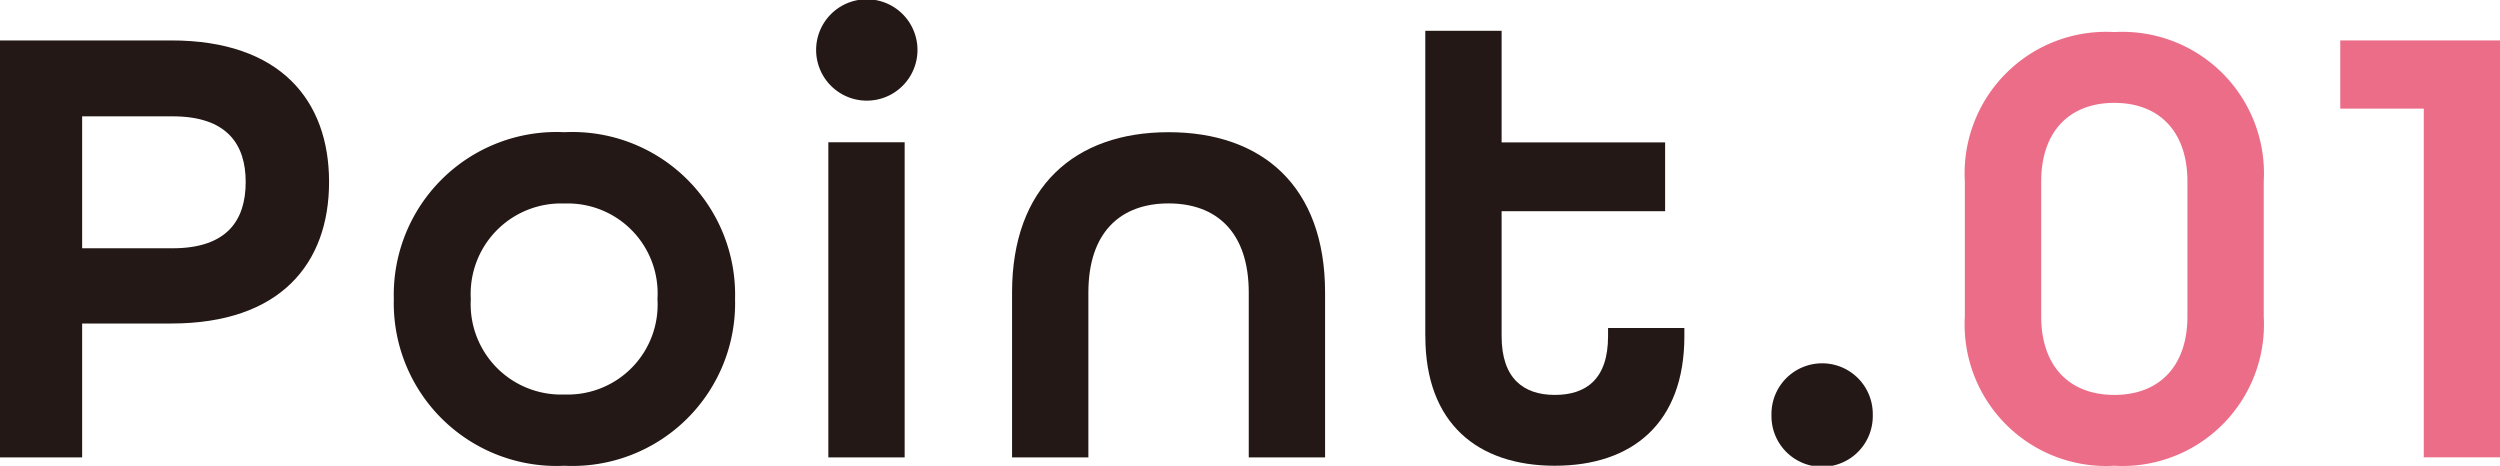
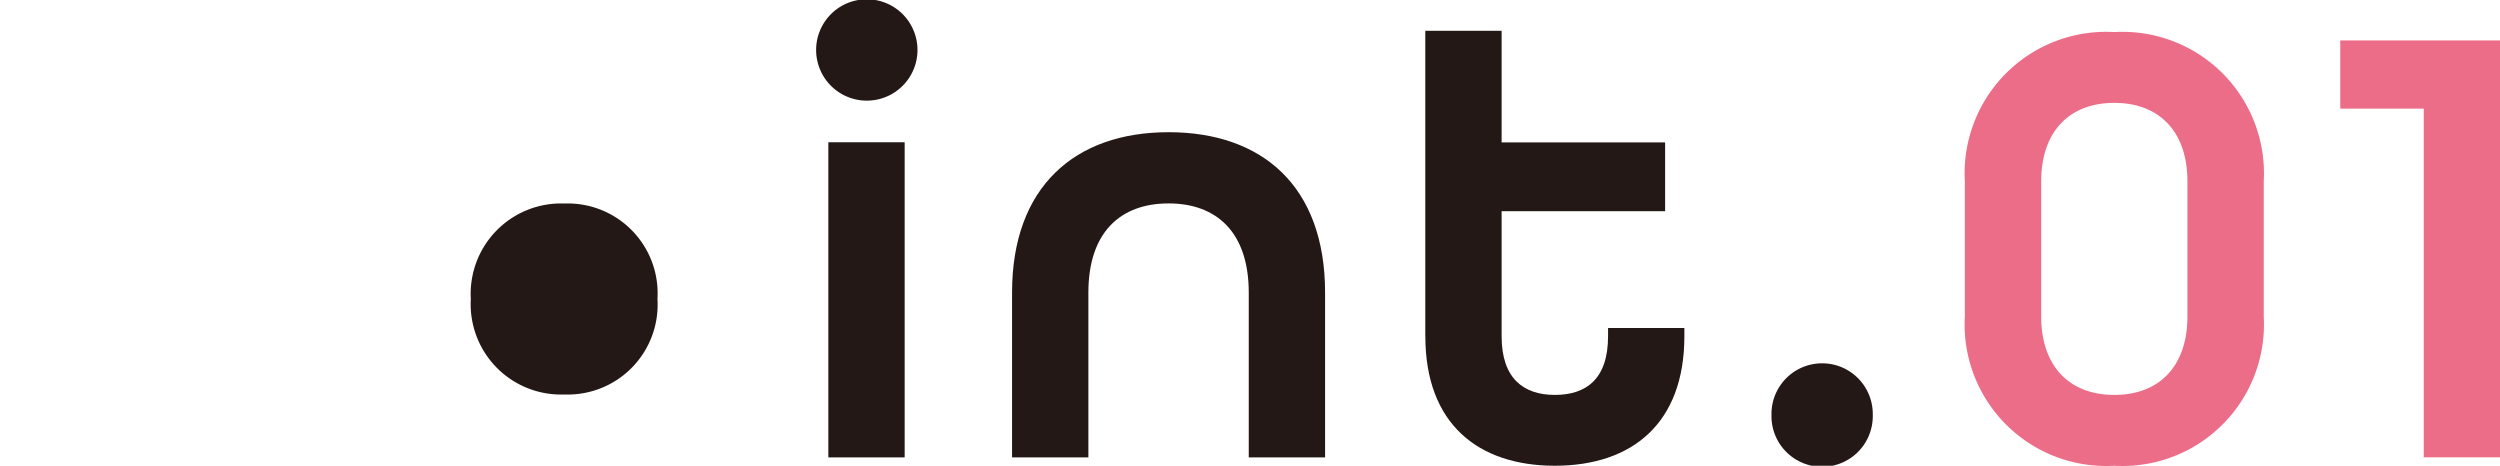
<svg xmlns="http://www.w3.org/2000/svg" width="107.341" height="19.997" viewBox="0 0 107.341 19.997">
  <g transform="translate(0 0.001)">
-     <path d="M0,.756H7.355c4.682,0,6.774,2.574,6.774,6.078S12.037,12.91,7.355,12.91H3.527v5.749H0ZM7.41,9.68c2.34,0,3.139-1.205,3.139-2.846,0-1.616-.8-2.819-3.139-2.819H3.527V9.68Z" transform="translate(0 0.979)" fill="#231815" />
-     <path d="M7.41,9.681a6.989,6.989,0,0,1,7.327-7.162,6.987,6.987,0,0,1,7.325,7.162,6.987,6.987,0,0,1-7.325,7.16A6.989,6.989,0,0,1,7.41,9.681m11.32,0a3.86,3.86,0,0,0-3.993-4.1,3.881,3.881,0,0,0-4.021,4.1,3.88,3.88,0,0,0,4.021,4.1,3.86,3.86,0,0,0,3.993-4.1" transform="translate(9.499 3.156)" fill="#231815" />
+     <path d="M7.41,9.681A6.989,6.989,0,0,1,7.41,9.681m11.32,0a3.86,3.86,0,0,0-3.993-4.1,3.881,3.881,0,0,0-4.021,4.1,3.88,3.88,0,0,0,4.021,4.1,3.86,3.86,0,0,0,3.993-4.1" transform="translate(9.499 3.156)" fill="#231815" />
    <path d="M15.347,2.192a2.176,2.176,0,1,1,4.351,0,2.176,2.176,0,0,1-4.351,0m.524,3.916h3.277v13.53H15.871Z" transform="translate(19.695 -0.001)" fill="#231815" />
    <path d="M19.042,9.405c0-4.544,2.7-6.886,6.719-6.886s6.721,2.315,6.721,6.886v7.077H29.205V9.405c0-2.59-1.38-3.828-3.444-3.828s-3.442,1.238-3.442,3.828v7.077H19.042Z" transform="translate(24.412 3.156)" fill="#231815" />
    <path d="M26.813,13.691V.576H30.09V5.368h7.02V8.322H30.09v5.369c0,1.806.935,2.518,2.285,2.518s2.285-.685,2.285-2.518v-.356h3.277v.356c0,3.751-2.257,5.559-5.561,5.559s-5.561-1.808-5.561-5.559" transform="translate(34.384 0.746)" fill="#231815" />
    <path d="M33.312,9.036a2.175,2.175,0,1,1,4.349,0,2.175,2.175,0,1,1-4.349,0" transform="translate(42.749 8.784)" fill="#231815" />
    <path d="M36.994,12.812V7.007A6.076,6.076,0,0,1,43.412.6a6.077,6.077,0,0,1,6.416,6.408v5.805a6.077,6.077,0,0,1-6.416,6.408,6.076,6.076,0,0,1-6.418-6.408m9.557,0V7.007c0-2.107-1.185-3.367-3.139-3.367S40.273,4.9,40.273,7.007v5.805c0,2.107,1.183,3.367,3.139,3.367s3.139-1.26,3.139-3.367" transform="translate(47.369 0.776)" fill="#EC6D88" />
    <path d="M47.6,3.684H44.014V.756h6.859v17.9H47.6Z" transform="translate(56.468 0.979)" fill="#EC6D88" />
  </g>
</svg>